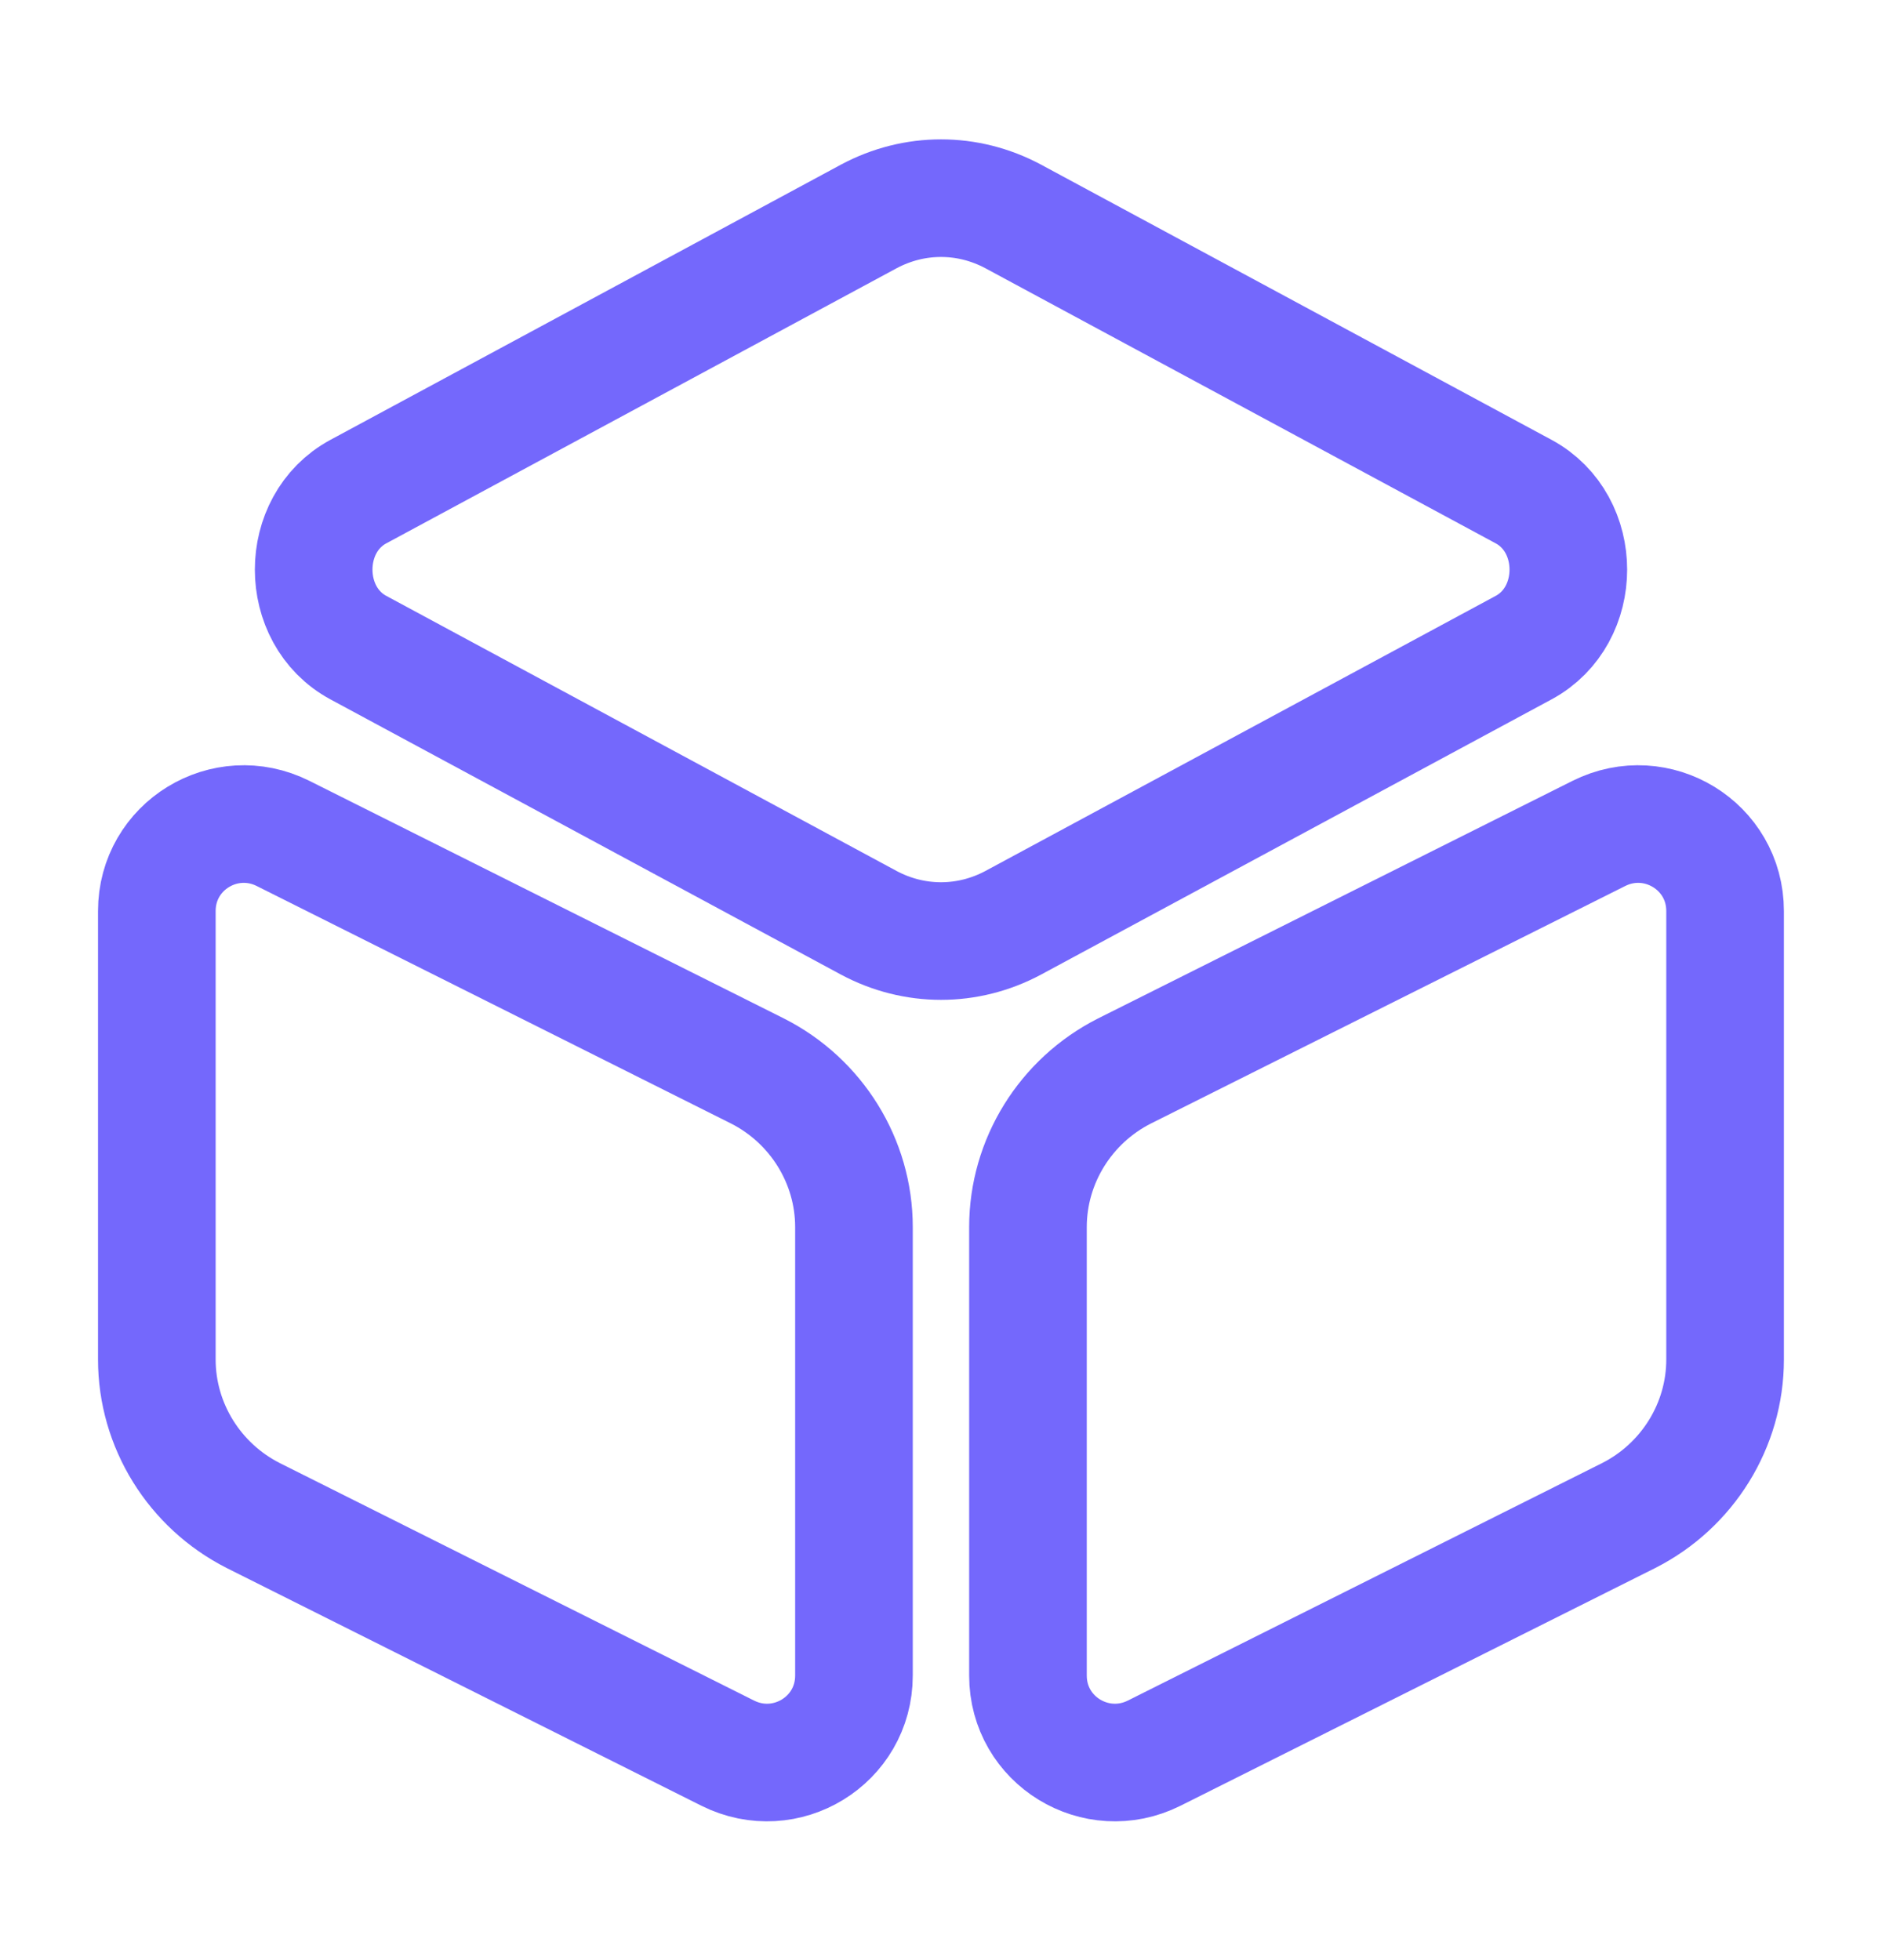
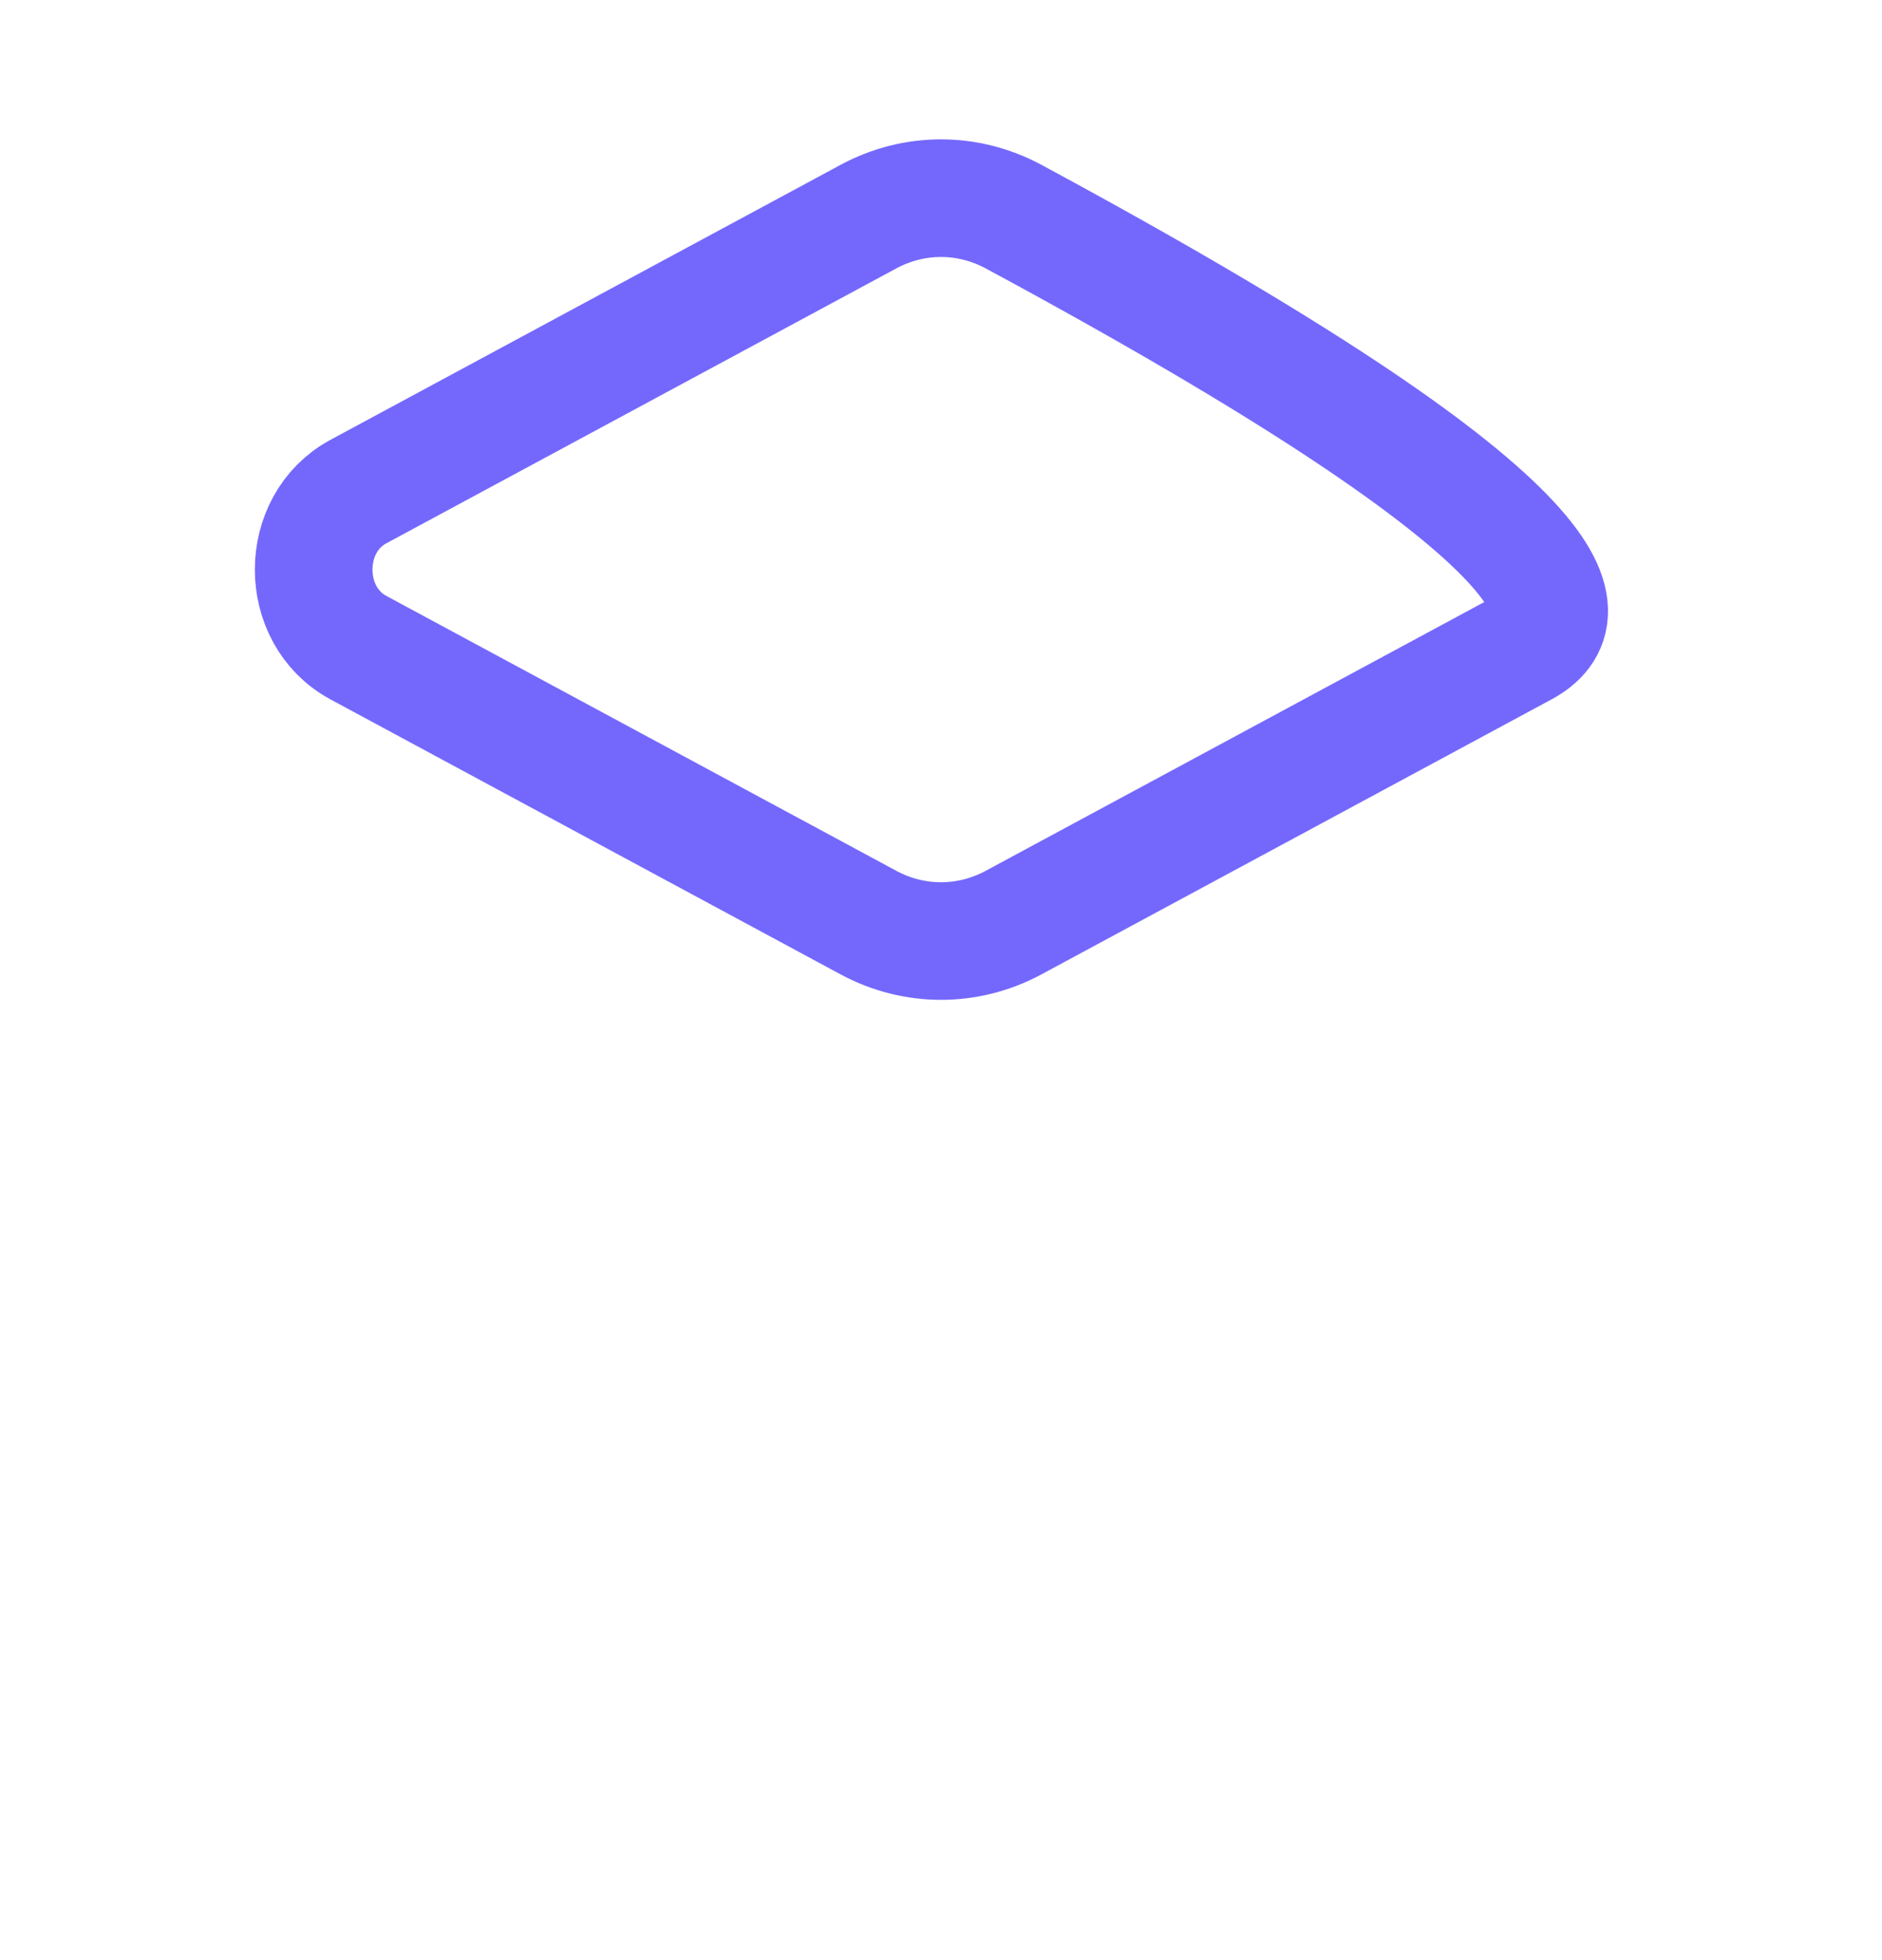
<svg xmlns="http://www.w3.org/2000/svg" width="24" height="25" viewBox="0 0 24 25" fill="none">
-   <path d="M12.92 2.76L19.43 6.27C20.19 6.68 20.19 7.85 19.43 8.26L12.92 11.77C12.34 12.08 11.66 12.08 11.08 11.77L4.57 8.26C3.81 7.85 3.81 6.68 4.57 6.27L11.08 2.76C11.66 2.45 12.34 2.45 12.92 2.76Z" stroke="#7468FC" stroke-width="1.5" stroke-linecap="round" stroke-linejoin="round" />
-   <path d="M3.61 10.63L9.66 13.66C10.41 14.04 10.89 14.81 10.89 15.65V21.37C10.89 22.2 10.02 22.73 9.28 22.36L3.23 19.33C2.48 18.95 2 18.18 2 17.34V11.62C2 10.79 2.87 10.26 3.61 10.63Z" stroke="#7468FC" stroke-width="1.5" stroke-linecap="round" stroke-linejoin="round" />
-   <path d="M20.389 10.63L14.339 13.66C13.589 14.04 13.109 14.81 13.109 15.65V21.37C13.109 22.2 13.979 22.73 14.719 22.36L20.769 19.33C21.519 18.95 21.999 18.18 21.999 17.34V11.62C21.999 10.79 21.129 10.26 20.389 10.63Z" stroke="#7468FC" stroke-width="1.5" stroke-linecap="round" stroke-linejoin="round" />
+   <path d="M12.92 2.76C20.19 6.68 20.19 7.85 19.43 8.26L12.92 11.77C12.34 12.08 11.66 12.08 11.08 11.77L4.57 8.26C3.81 7.85 3.81 6.68 4.57 6.27L11.08 2.76C11.66 2.45 12.34 2.45 12.92 2.76Z" stroke="#7468FC" stroke-width="1.5" stroke-linecap="round" stroke-linejoin="round" />
</svg>